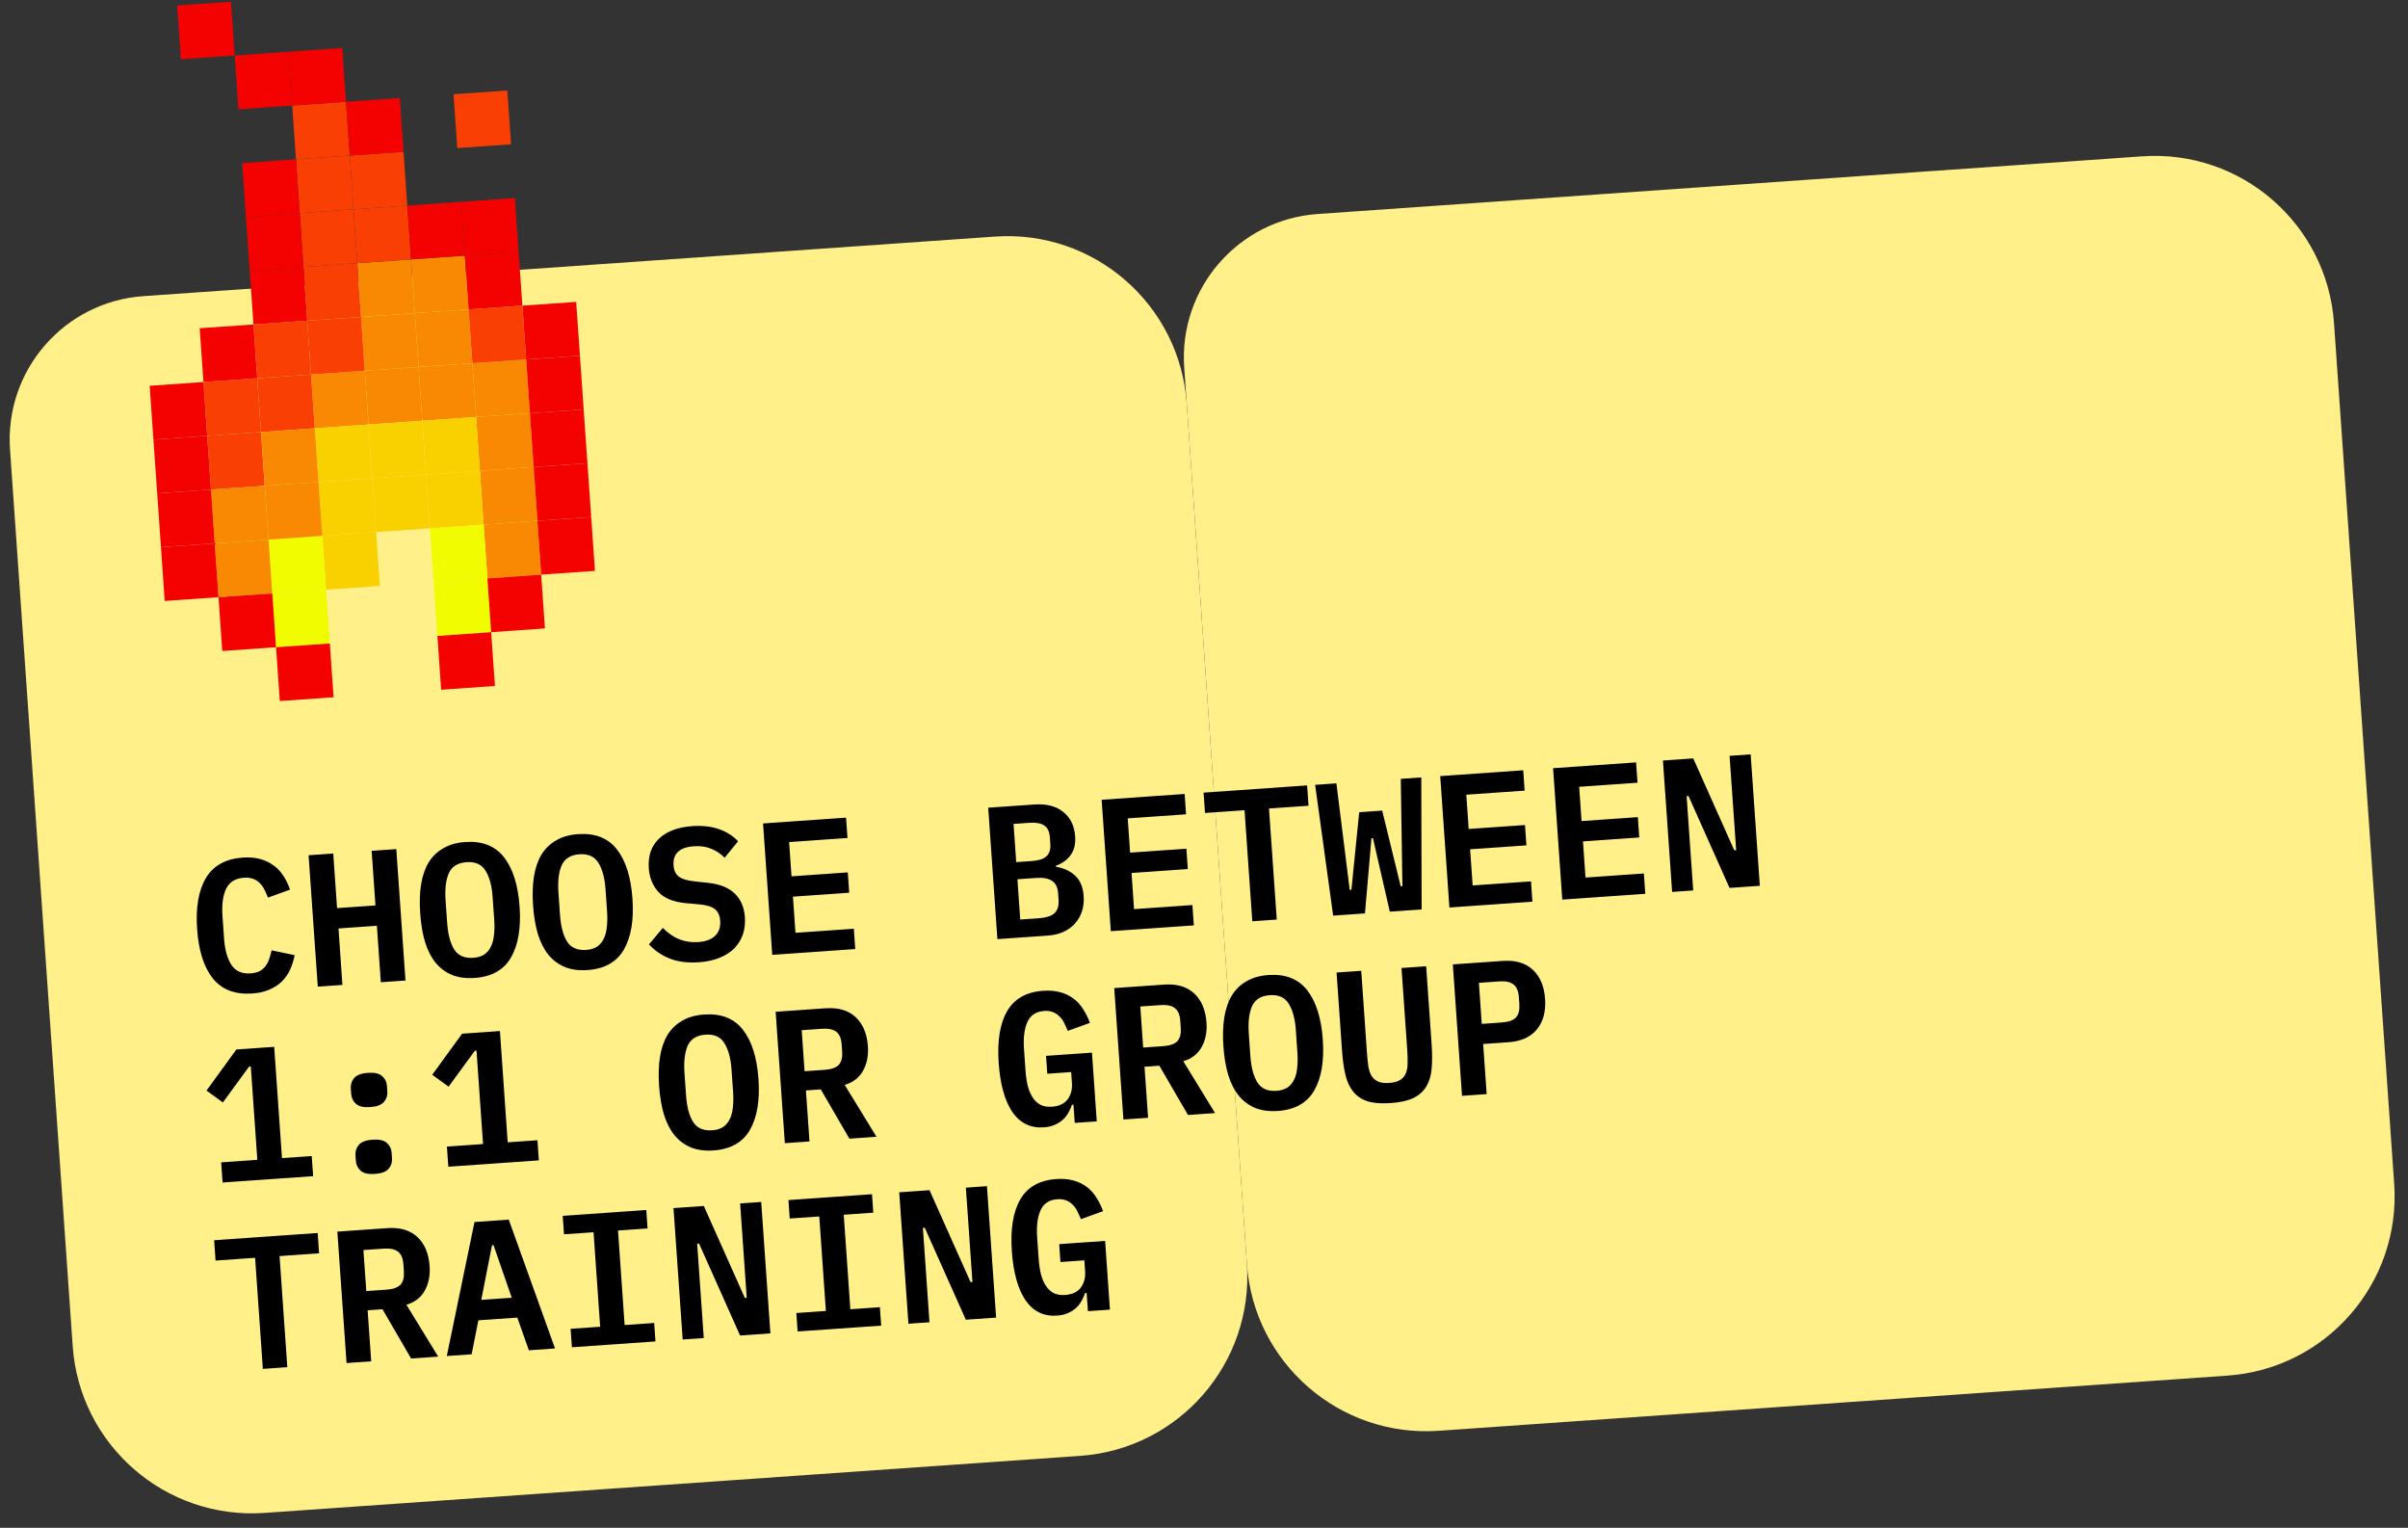
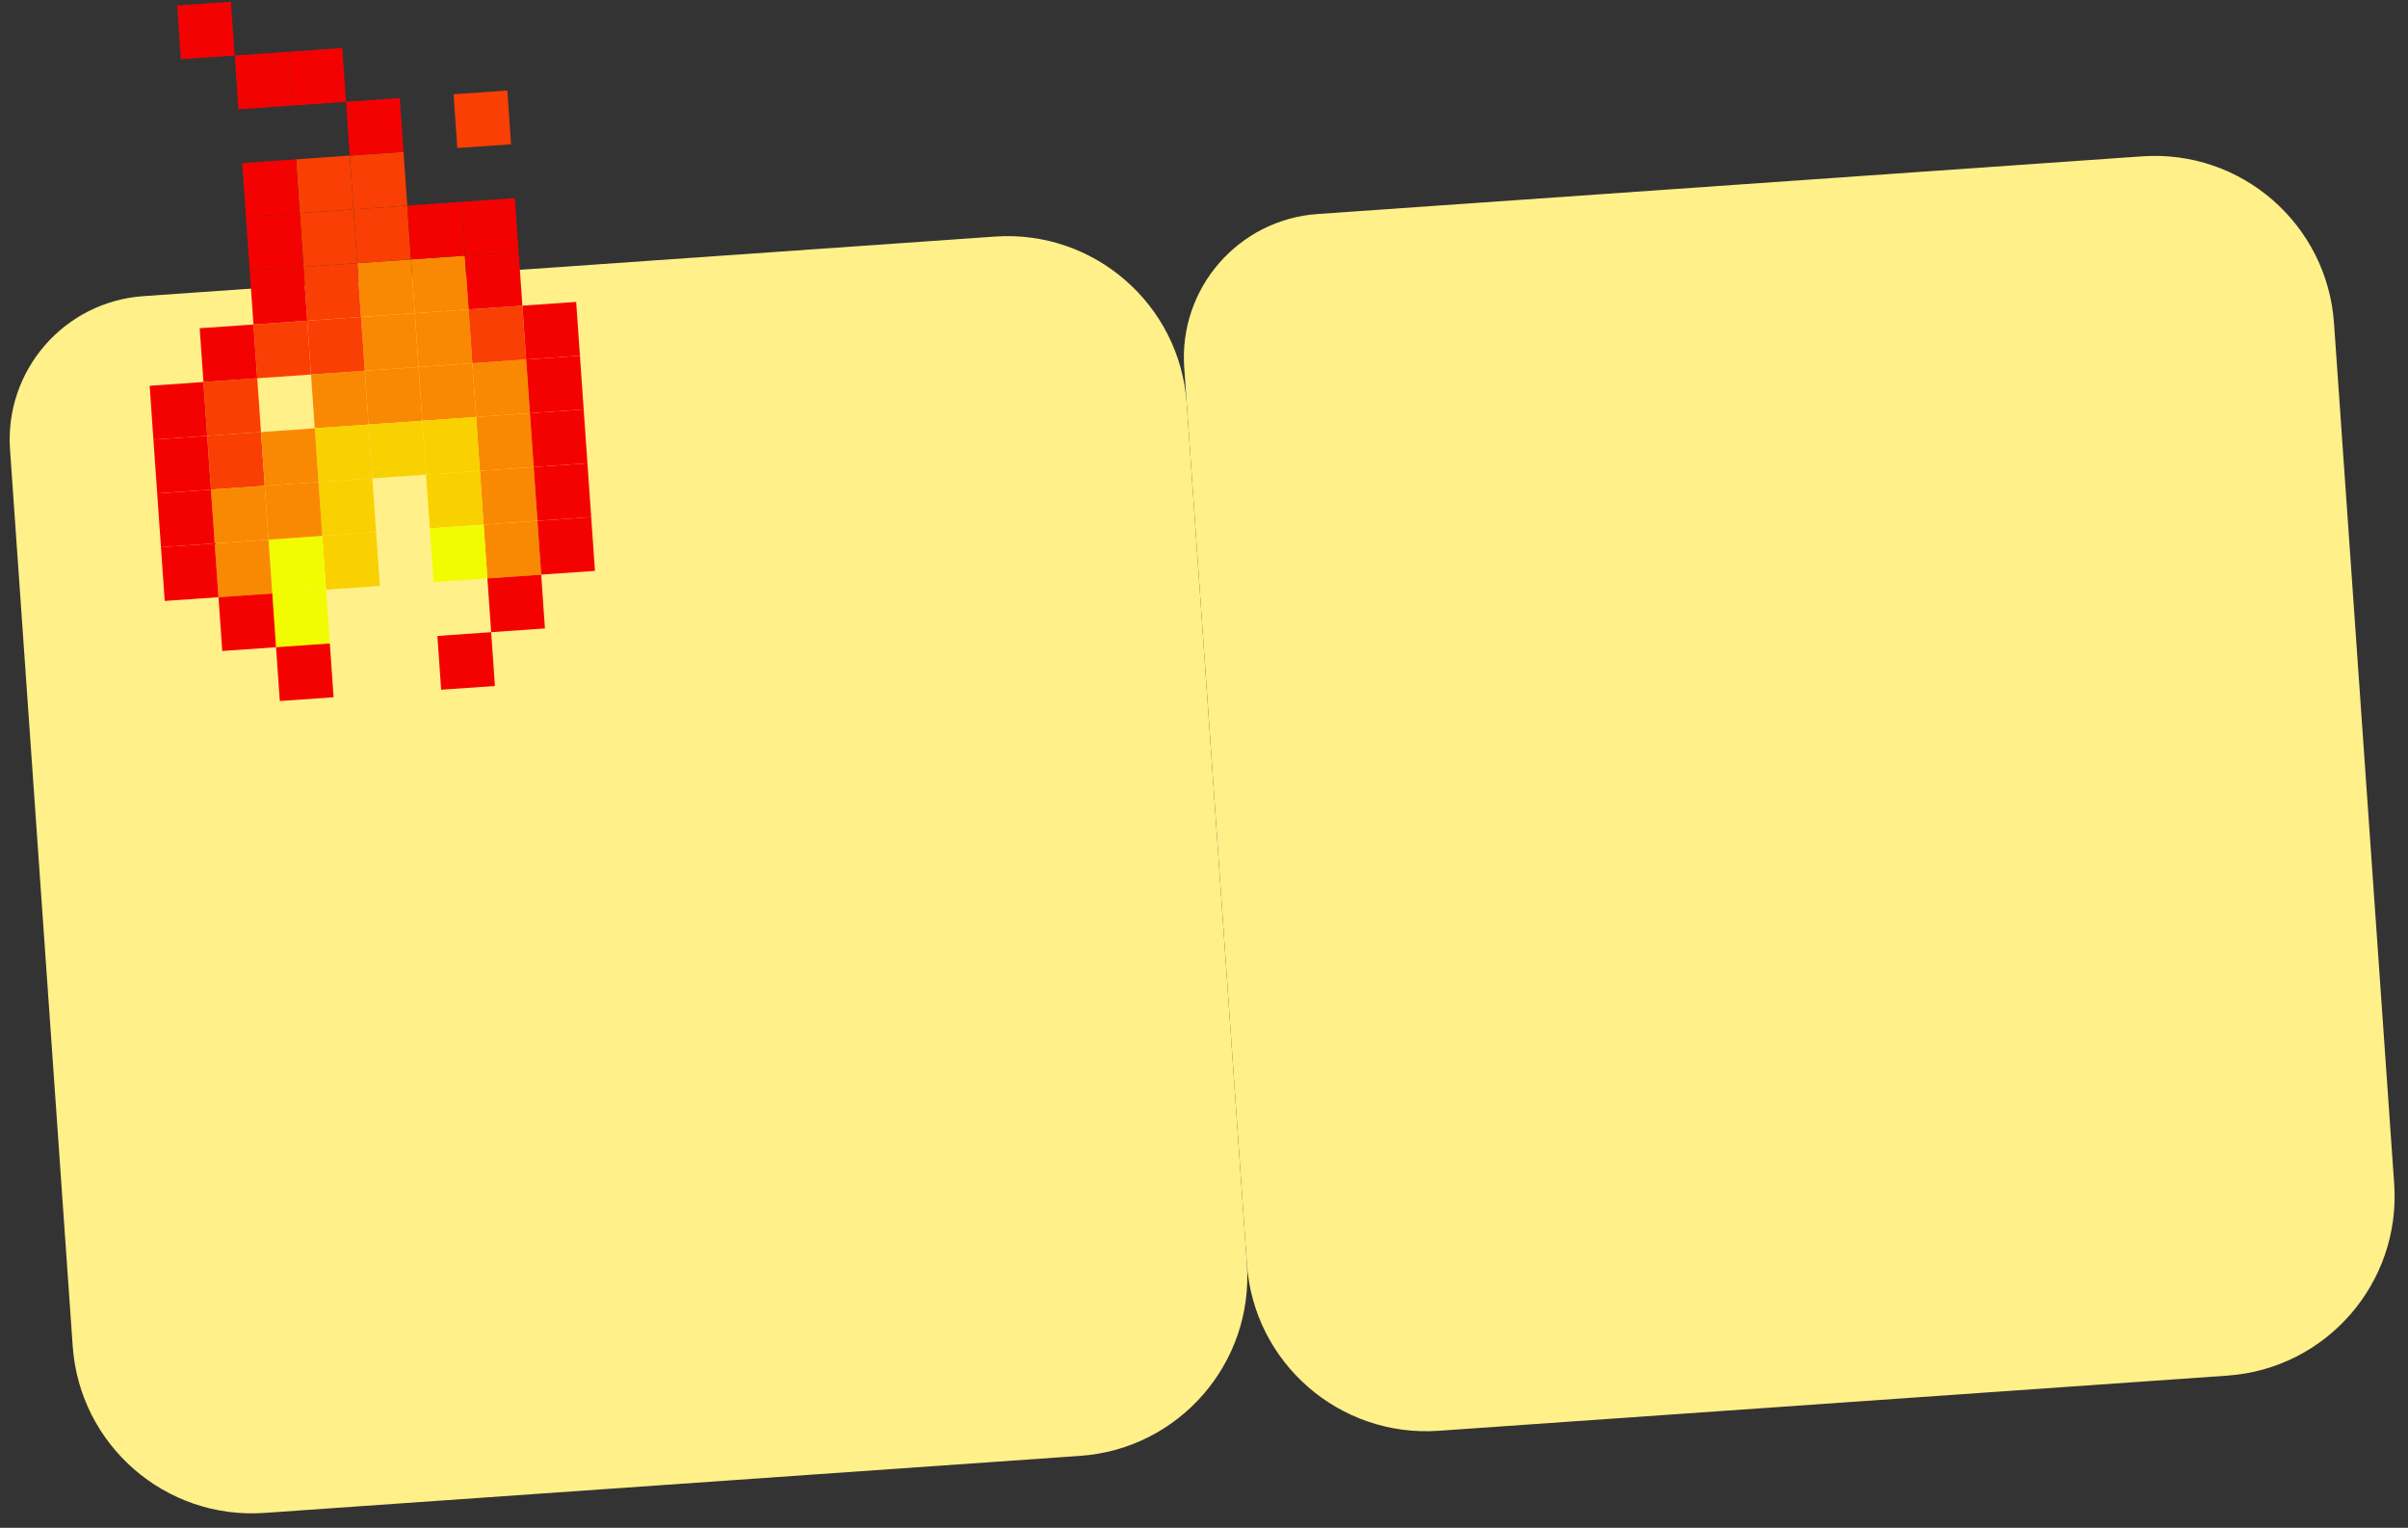
<svg xmlns="http://www.w3.org/2000/svg" width="268" height="170" viewBox="0 0 268 170" fill="none">
  <rect x="0" y="0" width="268" height="170" fill="#333333" stroke="none" />
  <path d="M1.116 50.028C0.5 41.213 7.146 33.567 15.961 32.951L110.73 26.324C121.748 25.553 131.306 33.861 132.076 44.88L138.773 140.646C139.543 151.665 131.235 161.222 120.216 161.993L29.438 168.34C18.419 169.111 8.862 160.803 8.092 149.784L1.116 50.028Z" fill="#FFF089" />
  <path d="M131.798 40.89C131.181 32.075 137.828 24.429 146.643 23.813L238.419 17.395C249.437 16.625 258.994 24.932 259.765 35.951L266.462 131.717C267.232 142.736 258.924 152.293 247.905 153.064L160.12 159.202C149.101 159.973 139.544 151.665 138.773 140.646L131.798 40.89Z" fill="#FFF089" />
-   <path d="M28.081 110.546C26.168 110.68 24.705 110.123 23.691 108.875C22.692 107.625 22.107 105.793 21.938 103.376C21.77 100.974 22.094 99.085 22.91 97.709C23.739 96.318 25.11 95.555 27.024 95.421C27.75 95.371 28.392 95.424 28.951 95.581C29.523 95.738 30.024 95.976 30.453 96.297C30.882 96.604 31.246 96.993 31.545 97.463C31.844 97.919 32.09 98.428 32.283 98.99L29.82 99.878C29.698 99.55 29.565 99.243 29.418 98.959C29.272 98.674 29.094 98.434 28.884 98.238C28.687 98.028 28.445 97.876 28.157 97.784C27.869 97.678 27.53 97.638 27.139 97.666C26.189 97.732 25.53 98.143 25.162 98.899C24.808 99.653 24.674 100.659 24.762 101.916L24.938 104.43C25.026 105.687 25.298 106.664 25.754 107.362C26.223 108.059 26.933 108.374 27.883 108.308C28.274 108.28 28.605 108.201 28.877 108.07C29.147 107.925 29.366 107.741 29.533 107.519C29.713 107.282 29.855 107.012 29.96 106.71C30.066 106.408 30.155 106.086 30.23 105.744L32.793 106.28C32.68 106.864 32.507 107.409 32.276 107.916C32.044 108.41 31.738 108.845 31.357 109.223C30.976 109.586 30.512 109.885 29.967 110.12C29.436 110.353 28.808 110.496 28.081 110.546ZM41.945 103.009L37.672 103.308L38.111 109.592L35.367 109.784L34.344 95.162L37.089 94.97L37.513 101.045L41.787 100.746L41.362 94.671L44.106 94.479L45.129 109.102L42.385 109.294L41.945 103.009ZM52.827 108.816C51.877 108.882 51.041 108.772 50.319 108.486C49.597 108.186 48.983 107.731 48.477 107.12C47.985 106.509 47.594 105.744 47.306 104.823C47.031 103.902 46.851 102.841 46.767 101.64C46.684 100.453 46.715 99.384 46.859 98.434C47.016 97.469 47.295 96.649 47.697 95.976C48.113 95.301 48.659 94.772 49.334 94.388C50.008 93.99 50.819 93.757 51.769 93.691C53.668 93.558 55.111 94.124 56.098 95.388C57.084 96.652 57.661 98.479 57.828 100.867C57.995 103.255 57.678 105.144 56.877 106.533C56.076 107.922 54.726 108.683 52.827 108.816ZM52.67 106.575C53.159 106.54 53.564 106.421 53.887 106.216C54.208 105.997 54.455 105.706 54.626 105.343C54.811 104.979 54.928 104.543 54.976 104.034C55.038 103.511 55.047 102.935 55.003 102.306L54.828 99.814C54.741 98.556 54.476 97.579 54.034 96.88C53.606 96.18 52.903 95.864 51.926 95.933C50.948 96.001 50.289 96.412 49.949 97.165C49.623 97.918 49.503 98.923 49.591 100.18L49.767 102.694C49.855 103.95 50.113 104.929 50.541 105.629C50.983 106.328 51.692 106.643 52.67 106.575ZM65.388 107.938C64.438 108.004 63.602 107.894 62.881 107.608C62.158 107.307 61.544 106.852 61.038 106.242C60.546 105.631 60.156 104.865 59.867 103.945C59.592 103.024 59.412 101.963 59.328 100.762C59.245 99.575 59.276 98.506 59.42 97.556C59.577 96.59 59.856 95.771 60.258 95.097C60.675 94.422 61.22 93.893 61.895 93.509C62.569 93.111 63.38 92.879 64.33 92.813C66.229 92.68 67.672 93.246 68.659 94.51C69.646 95.774 70.222 97.6 70.389 99.988C70.556 102.377 70.239 104.265 69.438 105.655C68.637 107.044 67.287 107.805 65.388 107.938ZM65.231 105.696C65.72 105.662 66.125 105.542 66.448 105.337C66.769 105.118 67.016 104.828 67.187 104.465C67.372 104.101 67.489 103.665 67.537 103.156C67.599 102.633 67.608 102.056 67.564 101.428L67.39 98.935C67.302 97.678 67.037 96.7 66.595 96.001C66.167 95.302 65.464 94.986 64.487 95.054C63.509 95.123 62.85 95.534 62.51 96.287C62.184 97.04 62.065 98.044 62.152 99.301L62.328 101.815C62.416 103.072 62.674 104.051 63.102 104.75C63.544 105.449 64.253 105.765 65.231 105.696ZM77.781 107.071C76.524 107.159 75.434 107.018 74.51 106.647C73.6 106.276 72.84 105.753 72.232 105.08L73.767 103.247C74.355 103.837 74.975 104.264 75.624 104.527C76.287 104.776 76.982 104.874 77.708 104.824C78.546 104.765 79.175 104.532 79.596 104.123C80.017 103.715 80.202 103.155 80.152 102.442C80.111 101.856 79.913 101.428 79.557 101.158C79.2 100.874 78.62 100.697 77.815 100.627L76.247 100.484C74.876 100.341 73.878 99.92 73.254 99.22C72.628 98.506 72.28 97.639 72.209 96.619C72.111 95.223 72.49 94.123 73.346 93.319C74.201 92.501 75.432 92.036 77.038 91.924C78.183 91.844 79.18 91.957 80.03 92.262C80.893 92.567 81.598 93.016 82.145 93.609L80.652 95.439C80.229 95.006 79.735 94.675 79.172 94.448C78.608 94.207 77.956 94.112 77.216 94.164C75.623 94.275 74.873 94.987 74.965 96.3C75.004 96.859 75.201 97.273 75.557 97.543C75.913 97.813 76.501 97.989 77.32 98.072L78.869 98.238C80.156 98.386 81.132 98.788 81.795 99.444C82.458 100.099 82.828 100.971 82.904 102.06C82.952 102.745 82.877 103.382 82.68 103.971C82.482 104.546 82.167 105.059 81.735 105.51C81.302 105.948 80.752 106.302 80.083 106.573C79.428 106.844 78.661 107.01 77.781 107.071ZM85.947 106.247L84.924 91.625L94.162 90.979L94.321 93.242L87.826 93.696L88.093 97.508L94.357 97.07L94.515 99.333L88.251 99.771L88.533 103.793L95.027 103.339L95.185 105.601L85.947 106.247ZM109.983 89.873L115.074 89.517C116.457 89.42 117.542 89.695 118.331 90.342C119.133 90.973 119.576 91.883 119.659 93.07C119.718 93.908 119.555 94.593 119.171 95.125C118.801 95.656 118.247 96.059 117.509 96.336L117.516 96.44C118.41 96.588 119.129 96.924 119.67 97.448C120.225 97.956 120.538 98.713 120.608 99.719C120.651 100.333 120.585 100.899 120.411 101.417C120.25 101.919 119.993 102.365 119.641 102.755C119.304 103.143 118.876 103.454 118.359 103.686C117.856 103.918 117.277 104.057 116.62 104.103L111.006 104.495L109.983 89.873ZM115.643 102.171C116.411 102.117 116.974 101.938 117.332 101.632C117.702 101.311 117.863 100.802 117.814 100.104L117.766 99.412C117.718 98.728 117.489 98.26 117.078 98.008C116.681 97.741 116.098 97.634 115.33 97.688L113.235 97.834L113.548 102.317L115.643 102.171ZM114.84 95.806C115.58 95.755 116.116 95.584 116.446 95.294C116.791 95.004 116.94 94.53 116.894 93.874L116.846 93.182C116.8 92.526 116.586 92.078 116.205 91.838C115.837 91.597 115.283 91.502 114.543 91.554L112.804 91.675L113.101 95.928L114.84 95.806ZM123.63 103.612L122.607 88.99L131.846 88.344L132.004 90.606L125.51 91.061L125.776 94.873L132.04 94.435L132.198 96.698L125.935 97.136L126.216 101.158L132.71 100.704L132.868 102.966L123.63 103.612ZM141.234 89.961L142.099 102.321L139.375 102.511L138.511 90.151L134.112 90.459L133.953 88.197L145.475 87.391L145.634 89.653L141.234 89.961ZM148.375 101.882L146.368 87.329L148.735 87.163L149.785 95.552L150.217 99.017L150.405 99.003L151.275 90.375L153.831 90.196L155.894 98.62L156.082 98.606L156.028 95.116L155.9 86.662L158.183 86.502L158.221 101.194L154.681 101.441L152.803 93.257L152.636 93.269L151.915 101.634L148.375 101.882ZM161.313 100.977L160.291 86.355L169.529 85.709L169.687 87.972L163.193 88.426L163.46 92.238L169.724 91.8L169.882 94.063L163.618 94.501L163.899 98.523L170.393 98.069L170.552 100.331L161.313 100.977ZM173.874 100.099L172.852 85.477L182.09 84.831L182.249 87.093L175.754 87.547L176.021 91.36L182.285 90.922L182.443 93.184L176.179 93.622L176.46 97.645L182.955 97.191L183.113 99.453L173.874 100.099ZM187.922 88.57L187.713 88.585L188.447 99.08L186.1 99.244L185.078 84.622L188.451 84.386L193.018 94.613L193.228 94.599L192.494 84.103L194.84 83.939L195.862 98.561L192.49 98.797L187.922 88.57ZM24.773 131.576L24.617 129.335L28.639 129.054L27.912 118.663L27.724 118.676L24.803 122.67L22.984 121.344L26.307 116.775L30.517 116.481L31.383 128.862L34.693 128.63L34.85 130.872L24.773 131.576ZM41.729 130.622C41.003 130.673 40.475 130.556 40.146 130.27C39.818 129.984 39.638 129.618 39.606 129.171L39.562 128.542C39.531 128.095 39.658 127.708 39.944 127.379C40.23 127.05 40.736 126.86 41.462 126.81C42.188 126.759 42.716 126.876 43.045 127.162C43.373 127.448 43.553 127.814 43.585 128.261L43.629 128.89C43.66 129.336 43.533 129.724 43.247 130.053C42.961 130.382 42.455 130.572 41.729 130.622ZM41.209 123.185C40.483 123.236 39.955 123.119 39.626 122.833C39.298 122.547 39.118 122.181 39.086 121.734L39.042 121.106C39.011 120.659 39.139 120.271 39.424 119.942C39.71 119.613 40.216 119.424 40.942 119.373C41.669 119.322 42.196 119.439 42.525 119.725C42.853 120.011 43.033 120.377 43.065 120.824L43.109 121.453C43.14 121.9 43.013 122.287 42.727 122.616C42.441 122.945 41.935 123.135 41.209 123.185ZM49.896 129.82L49.739 127.578L53.761 127.297L53.034 116.906L52.846 116.919L49.925 120.913L48.106 119.588L51.429 115.019L55.64 114.724L56.505 127.105L59.815 126.874L59.972 129.115L49.896 129.82ZM79.414 128.008C78.464 128.075 77.628 127.965 76.907 127.678C76.184 127.378 75.57 126.923 75.064 126.312C74.572 125.701 74.182 124.936 73.893 124.016C73.618 123.094 73.438 122.033 73.354 120.832C73.271 119.645 73.302 118.577 73.446 117.626C73.603 116.661 73.882 115.841 74.284 115.168C74.701 114.493 75.246 113.964 75.921 113.58C76.595 113.182 77.406 112.95 78.356 112.883C80.255 112.75 81.698 113.316 82.685 114.58C83.672 115.845 84.248 117.671 84.415 120.059C84.582 122.447 84.265 124.336 83.464 125.725C82.663 127.114 81.313 127.875 79.414 128.008ZM79.257 125.767C79.746 125.732 80.151 125.613 80.474 125.408C80.795 125.189 81.042 124.898 81.213 124.535C81.398 124.171 81.515 123.735 81.563 123.227C81.625 122.703 81.634 122.127 81.59 121.499L81.416 119.006C81.328 117.749 81.063 116.771 80.621 116.072C80.193 115.372 79.49 115.056 78.513 115.125C77.535 115.193 76.876 115.604 76.536 116.358C76.21 117.11 76.091 118.115 76.178 119.372L76.354 121.886C76.442 123.143 76.7 124.121 77.128 124.821C77.57 125.52 78.279 125.835 79.257 125.767ZM90.093 127.009L87.349 127.201L86.326 112.578L91.877 112.19C93.302 112.091 94.42 112.419 95.231 113.177C96.041 113.934 96.496 115.011 96.593 116.408C96.668 117.483 96.48 118.408 96.029 119.184C95.591 119.944 94.918 120.454 94.01 120.714L97.551 126.487L94.534 126.698L91.351 121.216L89.696 121.332L90.093 127.009ZM91.788 119.038C92.528 118.986 93.049 118.803 93.349 118.487C93.649 118.157 93.776 117.664 93.73 117.008L93.674 116.212C93.629 115.555 93.435 115.092 93.093 114.821C92.75 114.536 92.209 114.42 91.469 114.471L89.227 114.628L89.546 119.195L91.788 119.038ZM119.472 122.912L119.305 122.924C119.199 123.226 119.066 123.523 118.904 123.815C118.742 124.107 118.535 124.367 118.285 124.595C118.034 124.823 117.732 125.013 117.377 125.164C117.037 125.314 116.636 125.405 116.175 125.438C114.695 125.541 113.525 124.97 112.666 123.725C111.82 122.465 111.315 120.655 111.15 118.295C110.976 115.809 111.29 113.878 112.092 112.503C112.894 111.128 114.224 110.375 116.081 110.245C116.808 110.194 117.45 110.248 118.008 110.405C118.581 110.562 119.074 110.801 119.49 111.122C119.919 111.443 120.277 111.839 120.562 112.311C120.861 112.767 121.107 113.269 121.299 113.817L118.835 114.705C118.716 114.404 118.583 114.112 118.437 113.828C118.305 113.542 118.134 113.301 117.923 113.106C117.726 112.895 117.491 112.736 117.216 112.629C116.941 112.508 116.608 112.461 116.217 112.488C115.309 112.552 114.685 112.96 114.345 113.714C114.005 114.467 113.879 115.472 113.967 116.729L114.131 119.076C114.175 119.704 114.257 120.281 114.378 120.806C114.512 121.316 114.697 121.752 114.932 122.114C115.168 122.477 115.461 122.751 115.811 122.937C116.16 123.109 116.586 123.177 117.088 123.142C117.871 123.088 118.448 122.816 118.821 122.326C119.193 121.823 119.353 121.209 119.302 120.482L119.219 119.288L116.558 119.474L116.419 117.484L121.531 117.127L122.065 124.773L119.614 124.944L119.472 122.912ZM127.776 124.374L125.032 124.566L124.009 109.943L129.561 109.555C130.985 109.456 132.103 109.784 132.914 110.542C133.725 111.299 134.179 112.376 134.277 113.772C134.352 114.848 134.164 115.773 133.713 116.549C133.275 117.309 132.602 117.819 131.694 118.079L135.234 123.852L132.217 124.063L129.034 118.581L127.379 118.697L127.776 124.374ZM129.471 116.403C130.212 116.351 130.732 116.168 131.033 115.852C131.332 115.522 131.459 115.029 131.413 114.373L131.358 113.577C131.312 112.92 131.118 112.457 130.776 112.186C130.434 111.901 129.892 111.784 129.152 111.836L126.91 111.993L127.23 116.56L129.471 116.403ZM142.219 123.616C141.27 123.683 140.434 123.573 139.712 123.286C138.99 122.986 138.375 122.531 137.869 121.921C137.378 121.309 136.987 120.544 136.698 119.624C136.423 118.703 136.244 117.642 136.16 116.441C136.077 115.253 136.108 114.185 136.252 113.234C136.409 112.269 136.688 111.45 137.09 110.776C137.506 110.101 138.051 109.572 138.726 109.188C139.4 108.79 140.212 108.558 141.162 108.491C143.061 108.358 144.504 108.924 145.491 110.188C146.477 111.453 147.054 113.279 147.221 115.667C147.388 118.055 147.071 119.944 146.27 121.333C145.469 122.723 144.119 123.484 142.219 123.616ZM142.063 121.375C142.551 121.341 142.957 121.221 143.28 121.016C143.601 120.797 143.847 120.506 144.018 120.143C144.204 119.78 144.32 119.343 144.369 118.835C144.431 118.311 144.439 117.735 144.396 117.107L144.221 114.614C144.133 113.357 143.868 112.379 143.427 111.68C142.999 110.98 142.296 110.664 141.318 110.733C140.341 110.801 139.682 111.212 139.342 111.966C139.015 112.718 138.896 113.723 138.984 114.98L139.16 117.494C139.248 118.751 139.506 119.729 139.933 120.429C140.375 121.128 141.085 121.443 142.063 121.375ZM151.499 108.021L152.136 117.134C152.174 117.678 152.222 118.166 152.281 118.597C152.353 119.027 152.469 119.391 152.631 119.689C152.805 119.971 153.044 120.186 153.349 120.333C153.668 120.479 154.093 120.534 154.624 120.496C155.154 120.459 155.561 120.347 155.842 120.159C156.138 119.97 156.345 119.724 156.464 119.42C156.596 119.102 156.661 118.726 156.659 118.291C156.67 117.855 156.657 117.365 156.619 116.82L155.982 107.708L158.726 107.516L159.334 116.209C159.406 117.243 159.407 118.148 159.335 118.925C159.263 119.702 159.063 120.361 158.736 120.904C158.409 121.446 157.927 121.872 157.289 122.184C156.664 122.48 155.828 122.665 154.78 122.738C153.733 122.811 152.872 122.745 152.198 122.54C151.537 122.319 151.007 121.963 150.608 121.472C150.209 120.981 149.919 120.355 149.74 119.596C149.561 118.837 149.435 117.94 149.362 116.907L148.755 108.213L151.499 108.021ZM162.715 121.931L161.693 107.308L167.244 106.92C168.669 106.82 169.786 107.149 170.597 107.907C171.408 108.664 171.862 109.741 171.96 111.137C172.058 112.534 171.758 113.664 171.06 114.526C170.363 115.389 169.302 115.87 167.877 115.97L165.07 116.166L165.46 121.739L162.715 121.931ZM164.913 113.925L167.155 113.768C167.895 113.716 168.415 113.532 168.716 113.217C169.016 112.887 169.143 112.394 169.097 111.738L169.041 110.942C168.995 110.285 168.801 109.821 168.46 109.551C168.117 109.266 167.576 109.149 166.835 109.201L164.594 109.358L164.913 113.925ZM31.114 139.764L31.978 152.124L29.255 152.314L28.391 139.954L23.991 140.262L23.833 138L35.355 137.194L35.513 139.456L31.114 139.764ZM41.313 151.471L38.569 151.663L37.546 137.041L43.098 136.652C44.522 136.553 45.64 136.882 46.451 137.639C47.262 138.396 47.716 139.473 47.813 140.87C47.889 141.945 47.701 142.871 47.25 143.646C46.812 144.406 46.139 144.917 45.231 145.176L48.771 150.95L45.754 151.161L42.571 145.678L40.916 145.794L41.313 151.471ZM43.008 143.5C43.748 143.449 44.269 143.265 44.57 142.949C44.869 142.619 44.996 142.126 44.95 141.47L44.895 140.674C44.849 140.018 44.655 139.554 44.313 139.283C43.971 138.998 43.429 138.882 42.689 138.934L40.447 139.09L40.767 143.657L43.008 143.5ZM58.86 150.244L57.574 146.608L53.238 146.911L52.492 150.689L49.727 150.883L52.81 135.973L56.623 135.707L61.772 150.04L58.86 150.244ZM54.926 138.541L54.759 138.553L53.563 144.636L56.957 144.399L54.926 138.541ZM63.649 149.909L63.506 147.856L66.795 147.626L66.059 137.11L62.77 137.34L62.627 135.287L71.928 134.636L72.072 136.689L68.783 136.919L69.518 147.436L72.807 147.206L72.951 149.259L63.649 149.909ZM77.802 138.373L77.592 138.388L78.326 148.883L75.98 149.047L74.957 134.425L78.33 134.189L82.898 144.416L83.107 144.401L82.373 133.906L84.72 133.742L85.742 148.364L82.369 148.6L77.802 138.373ZM88.772 148.152L88.628 146.099L91.917 145.87L91.181 135.353L87.893 135.583L87.749 133.53L97.05 132.88L97.194 134.933L93.905 135.163L94.64 145.679L97.929 145.449L98.073 147.502L88.772 148.152ZM102.924 136.616L102.715 136.631L103.448 147.126L101.102 147.29L100.08 132.668L103.452 132.432L108.02 142.659L108.23 142.645L107.496 132.149L109.842 131.985L110.864 146.608L107.492 146.843L102.924 136.616ZM120.937 143.861L120.77 143.873C120.664 144.175 120.531 144.472 120.369 144.764C120.207 145.056 120 145.316 119.75 145.544C119.499 145.772 119.196 145.962 118.842 146.113C118.502 146.263 118.101 146.354 117.64 146.386C116.16 146.49 114.99 145.919 114.131 144.674C113.285 143.414 112.78 141.604 112.615 139.244C112.441 136.758 112.755 134.827 113.557 133.452C114.359 132.076 115.689 131.324 117.546 131.194C118.272 131.143 118.915 131.196 119.473 131.354C120.045 131.51 120.539 131.75 120.955 132.071C121.384 132.392 121.742 132.788 122.027 133.259C122.326 133.716 122.571 134.218 122.764 134.766L120.3 135.654C120.181 135.353 120.048 135.061 119.902 134.776C119.77 134.491 119.598 134.25 119.388 134.054C119.191 133.844 118.955 133.685 118.681 133.578C118.406 133.456 118.073 133.41 117.682 133.437C116.774 133.5 116.15 133.909 115.81 134.663C115.47 135.416 115.344 136.421 115.431 137.678L115.595 140.025C115.639 140.653 115.722 141.23 115.843 141.754C115.977 142.264 116.162 142.701 116.397 143.063C116.633 143.425 116.926 143.7 117.276 143.886C117.625 144.058 118.051 144.126 118.553 144.091C119.335 144.036 119.913 143.764 120.286 143.275C120.657 142.772 120.818 142.157 120.767 141.431L120.684 140.237L118.023 140.423L117.884 138.433L122.996 138.076L123.53 145.722L121.079 145.893L120.937 143.861Z" fill="black" />
  <rect x="50.478" y="10.488" width="6" height="6" transform="rotate(-4 50.478 10.488)" fill="#F93F03" />
  <rect x="39.764" y="29.282" width="6" height="6" transform="rotate(-4 39.764 29.282)" fill="#F98902" />
  <rect x="40.182" y="35.267" width="6" height="6" transform="rotate(-4 40.182 35.267)" fill="#F98902" />
  <rect x="40.6" y="41.252" width="6" height="6" transform="rotate(-4 40.6 41.252)" fill="#F98902" />
  <rect x="45.748" y="28.863" width="6" height="6" transform="rotate(-4 45.748 28.863)" fill="#F98902" />
  <rect x="46.166" y="34.849" width="6" height="6" transform="rotate(-4 46.166 34.849)" fill="#F98902" />
  <rect x="46.586" y="40.834" width="6" height="6" transform="rotate(-4 46.586 40.834)" fill="#F98902" />
  <rect x="52.57" y="40.416" width="6" height="6" transform="rotate(-4 52.57 40.416)" fill="#F98902" />
  <rect x="52.988" y="46.401" width="6" height="6" transform="rotate(-4 52.988 46.401)" fill="#F98902" />
  <rect x="53.408" y="52.386" width="6" height="6" transform="rotate(-4 53.408 52.386)" fill="#F98902" />
  <rect x="53.826" y="58.372" width="6" height="6" transform="rotate(-4 53.826 58.372)" fill="#F98902" />
  <rect x="34.615" y="41.671" width="6" height="6" transform="rotate(-4 34.615 41.671)" fill="#F98902" />
  <rect x="41.02" y="47.238" width="6" height="6" transform="rotate(-4 41.02 47.238)" fill="#F9D000" />
-   <rect x="41.438" y="53.223" width="6" height="6" transform="rotate(-4 41.438 53.223)" fill="#F9D000" />
  <rect x="47.004" y="46.819" width="6" height="6" transform="rotate(-4 47.004 46.819)" fill="#F9D000" />
  <rect x="47.422" y="52.805" width="6" height="6" transform="rotate(-4 47.422 52.805)" fill="#F9D000" />
  <rect x="35.033" y="47.656" width="6" height="6" transform="rotate(-4 35.033 47.656)" fill="#F9D000" />
  <rect x="35.451" y="53.642" width="6" height="6" transform="rotate(-4 35.451 53.642)" fill="#F9D000" />
  <rect x="35.871" y="59.627" width="6" height="6" transform="rotate(-4 35.871 59.627)" fill="#F9D000" />
  <rect x="47.842" y="58.79" width="6" height="6" transform="rotate(-4 47.842 58.79)" fill="#F1FC00" />
-   <rect x="48.26" y="64.775" width="6" height="6" transform="rotate(-4 48.26 64.775)" fill="#F1FC00" />
  <rect x="29.885" y="60.045" width="6" height="6" transform="rotate(-4 29.885 60.045)" fill="#F1FC00" />
  <rect x="30.303" y="66.031" width="6" height="6" transform="rotate(-4 30.303 66.031)" fill="#F1FC00" />
  <rect x="38.926" y="17.311" width="6" height="6" transform="rotate(-4 38.926 17.311)" fill="#F93F03" />
  <rect x="39.344" y="23.296" width="6" height="6" transform="rotate(-4 39.344 23.296)" fill="#F93F03" />
  <rect x="52.152" y="34.43" width="6" height="6" transform="rotate(-4 52.152 34.43)" fill="#F93F03" />
-   <rect x="32.522" y="11.744" width="6" height="6" transform="rotate(-4 32.522 11.744)" fill="#F93F03" />
  <rect x="32.94" y="17.73" width="6" height="6" transform="rotate(-4 32.94 17.73)" fill="#F93F03" />
  <rect x="33.359" y="23.715" width="6" height="6" transform="rotate(-4 33.359 23.715)" fill="#F93F03" />
  <rect x="33.777" y="29.7" width="6" height="6" transform="rotate(-4 33.777 29.7)" fill="#F93F03" />
  <rect x="34.195" y="35.685" width="6" height="6" transform="rotate(-4 34.195 35.685)" fill="#F93F03" />
  <rect x="28.211" y="36.104" width="6" height="6" transform="rotate(-4 28.211 36.104)" fill="#F93F03" />
-   <rect x="28.629" y="42.089" width="6" height="6" transform="rotate(-4 28.629 42.089)" fill="#F93F03" />
  <rect x="22.643" y="42.508" width="6" height="6" transform="rotate(-4 22.643 42.508)" fill="#F93F03" />
  <rect x="23.062" y="48.493" width="6" height="6" transform="rotate(-4 23.062 48.493)" fill="#F93F03" />
  <rect x="29.049" y="48.075" width="6" height="6" transform="rotate(-4 29.049 48.075)" fill="#F98902" />
  <rect x="29.467" y="54.06" width="6" height="6" transform="rotate(-4 29.467 54.06)" fill="#F98902" />
  <rect x="23.48" y="54.478" width="6" height="6" transform="rotate(-4 23.48 54.478)" fill="#F98902" />
  <rect x="23.9" y="60.464" width="6" height="6" transform="rotate(-4 23.9 60.464)" fill="#F98902" />
  <rect x="26.955" y="18.148" width="6" height="6" transform="rotate(-4 26.955 18.148)" fill="#F40202" />
  <rect x="27.373" y="24.133" width="6" height="6" transform="rotate(-4 27.373 24.133)" fill="#F40202" />
  <rect x="27.793" y="30.119" width="6" height="6" transform="rotate(-4 27.793 30.119)" fill="#F40202" />
  <rect x="30.723" y="72.016" width="6" height="6" transform="rotate(-4 30.723 72.016)" fill="#F40202" />
  <rect x="22.225" y="36.523" width="6" height="6" transform="rotate(-4 22.225 36.523)" fill="#F40202" />
  <rect x="24.318" y="66.449" width="6" height="6" transform="rotate(-4 24.318 66.449)" fill="#F40202" />
  <rect x="16.658" y="42.926" width="6" height="6" transform="rotate(-4 16.658 42.926)" fill="#F40202" />
  <rect x="17.076" y="48.912" width="6" height="6" transform="rotate(-4 17.076 48.912)" fill="#F40202" />
  <rect x="17.496" y="54.897" width="6" height="6" transform="rotate(-4 17.496 54.897)" fill="#F40202" />
  <rect x="17.914" y="60.882" width="6" height="6" transform="rotate(-4 17.914 60.882)" fill="#F40202" />
  <rect x="38.508" y="11.326" width="6" height="6" transform="rotate(-4 38.508 11.326)" fill="#F40202" />
  <rect x="45.33" y="22.878" width="6" height="6" transform="rotate(-4 45.33 22.878)" fill="#F40202" />
  <rect x="48.68" y="70.761" width="6" height="6" transform="rotate(-4 48.68 70.761)" fill="#F40202" />
  <rect x="51.316" y="22.459" width="6" height="6" transform="rotate(-4 51.316 22.459)" fill="#F40202" />
  <rect x="51.734" y="28.444" width="6" height="6" transform="rotate(-4 51.734 28.444)" fill="#F40202" />
  <rect x="54.246" y="64.357" width="6" height="6" transform="rotate(-4 54.246 64.357)" fill="#F40202" />
  <rect x="58.139" y="34.011" width="6" height="6" transform="rotate(-4 58.139 34.011)" fill="#F40202" />
  <rect x="58.557" y="39.997" width="6" height="6" transform="rotate(-4 58.557 39.997)" fill="#F40202" />
  <rect x="58.975" y="45.982" width="6" height="6" transform="rotate(-4 58.975 45.982)" fill="#F40202" />
  <rect x="59.395" y="51.968" width="6" height="6" transform="rotate(-4 59.395 51.968)" fill="#F40202" />
  <rect x="59.812" y="57.953" width="6" height="6" transform="rotate(-4 59.812 57.953)" fill="#F40202" />
  <rect x="32.103" y="5.759" width="6" height="6" transform="rotate(-4 32.103 5.759)" fill="#F40202" />
  <rect x="26.119" y="6.177" width="6" height="6" transform="rotate(-4 26.119 6.177)" fill="#F40202" />
  <rect x="19.715" y="0.61" width="6" height="6" transform="rotate(-4 19.715 0.61)" fill="#F40202" />
</svg>